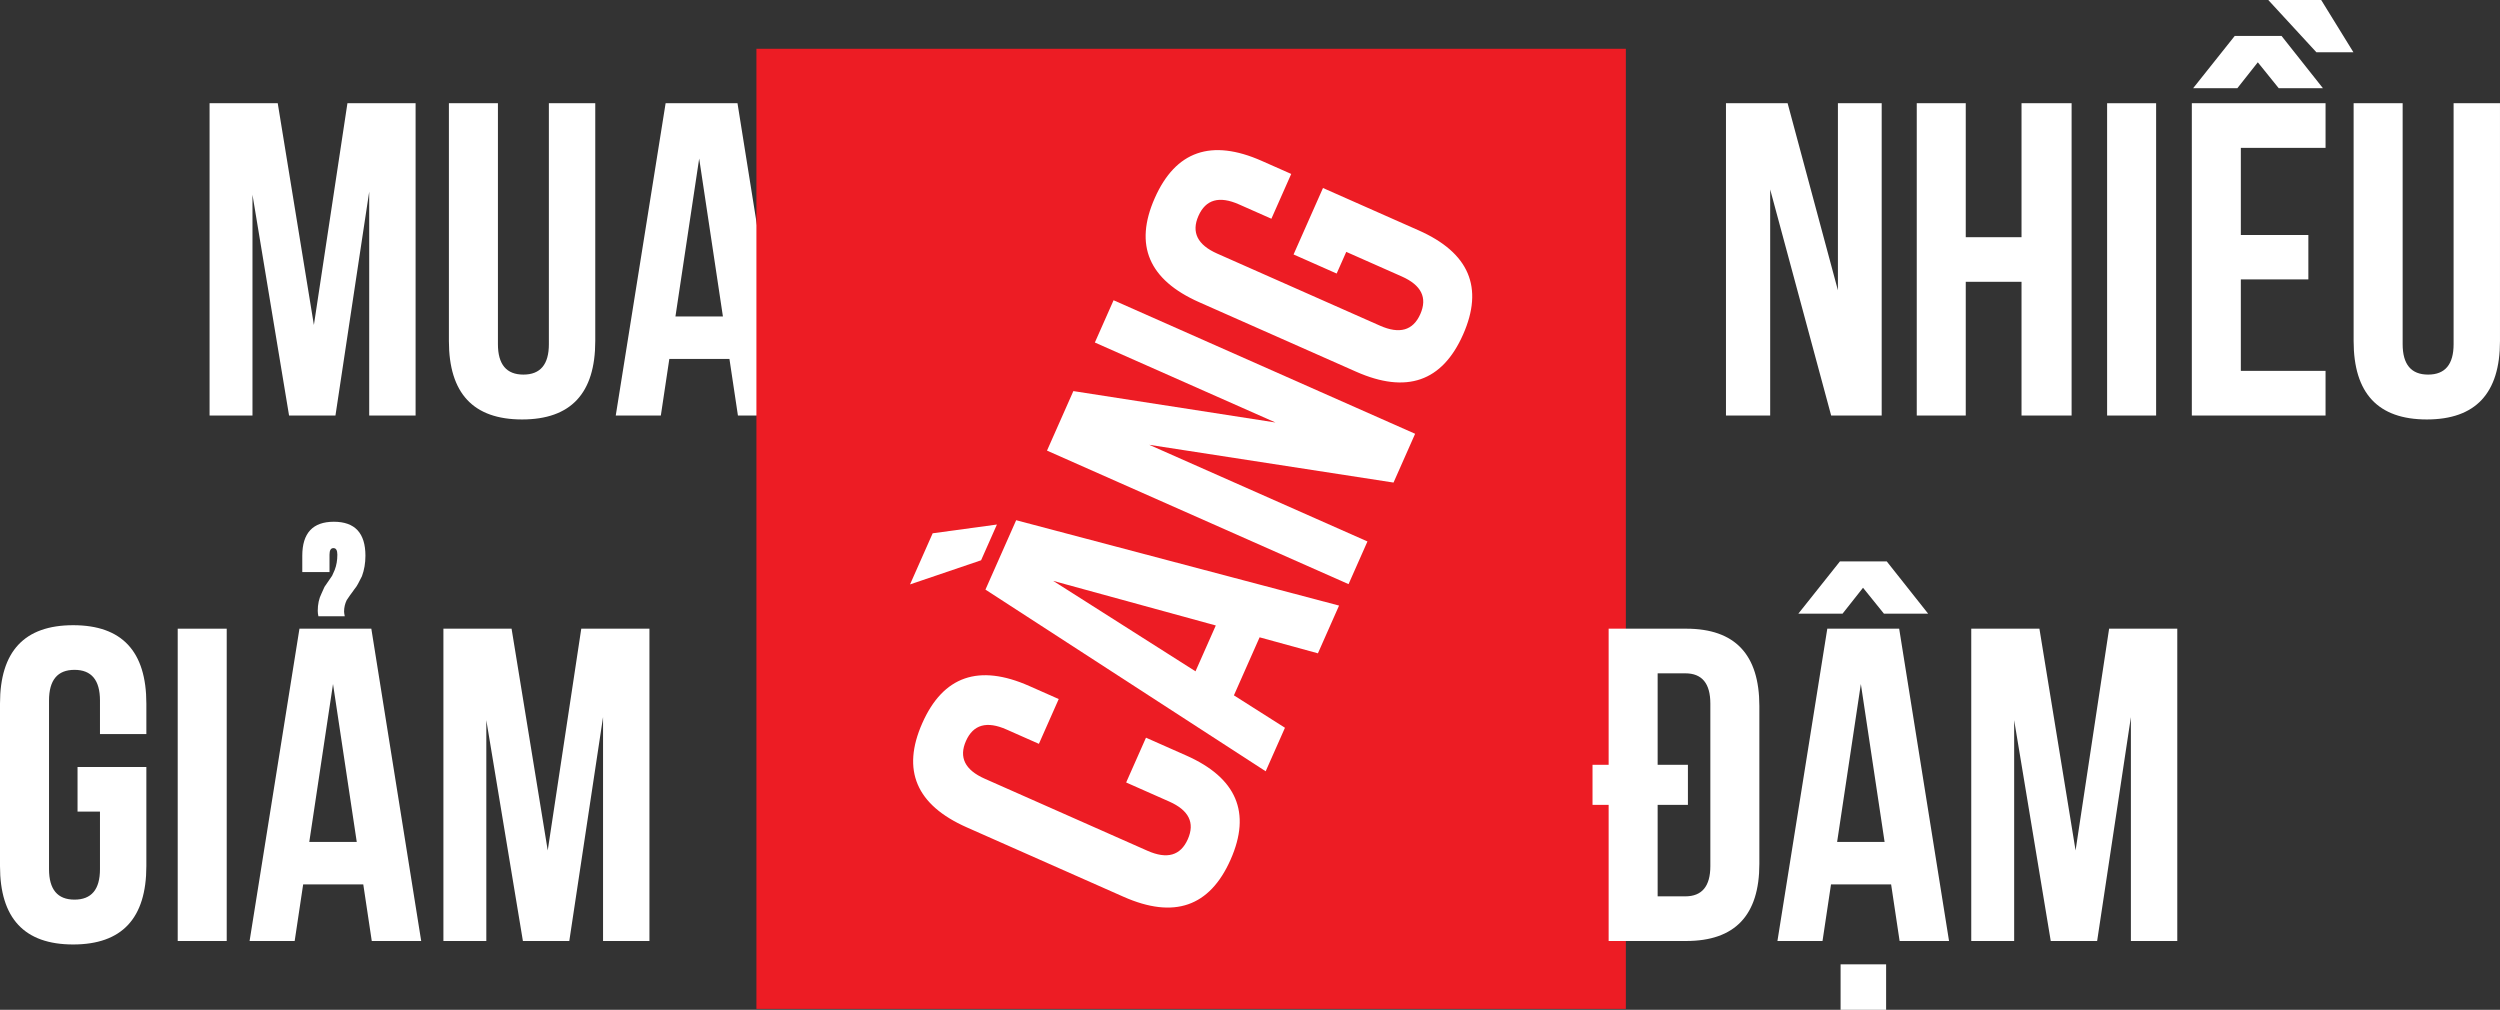
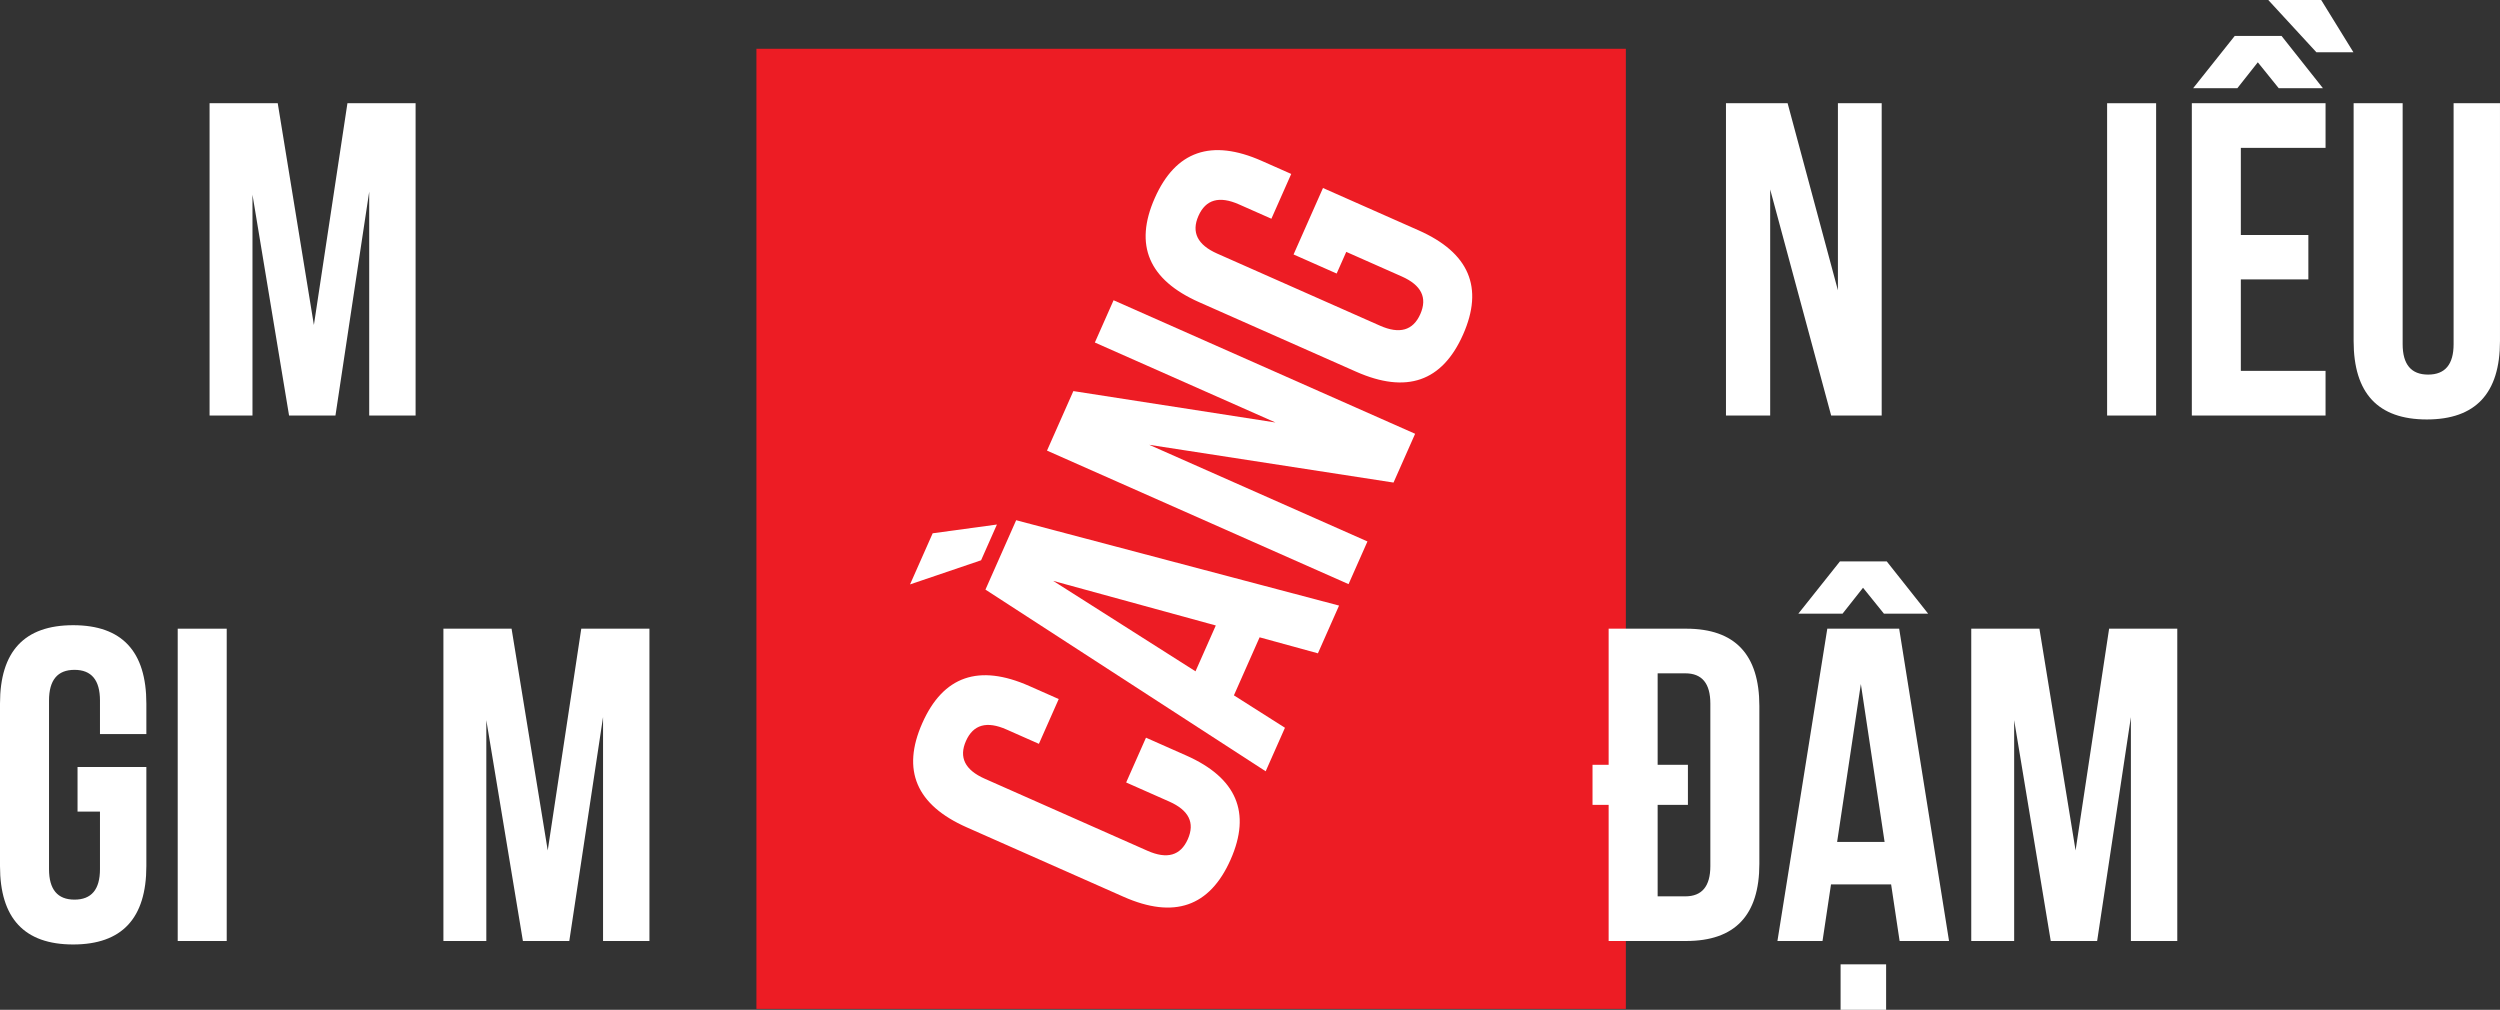
<svg xmlns="http://www.w3.org/2000/svg" id="Layer_2" data-name="Layer 2" viewBox="0 0 1824.32 736.9">
  <rect x="0" y="0" width="1824.32" height="736.9" fill="#333333" stroke="none" />
  <defs>
    <style>
      .cls-1 {
        fill: #ed1c24;
      }

      .cls-2 {
        fill: #fff;
      }
    </style>
  </defs>
  <g id="Layer_2-2" data-name="Layer 2">
    <g>
      <path class="cls-2" d="M229.06,237.12l24.47-161.79h49.74v227.9h-33.85v-163.38l-24.63,163.38h-33.85l-26.7-161.15v161.15h-31.31V75.33h49.74l26.38,161.79Z" />
-       <path class="cls-2" d="M363.35,75.33v175.77c0,14.83,6.2,22.25,18.59,22.25s18.59-7.42,18.59-22.25V75.33h33.85v173.55c0,38.14-17.8,57.21-53.4,57.21s-53.4-19.07-53.4-57.21V75.33h35.76Z" />
-       <path class="cls-2" d="M574.57,303.23h-36.08l-6.2-41.32h-43.86l-6.2,41.32h-32.9l36.39-227.9h52.45l36.39,227.9ZM492.88,230.92h34.65l-17.32-115.22-17.32,115.22Z" />
    </g>
    <g>
      <path class="cls-2" d="M56.58,559.69h50.22v72.31c0,38.14-17.8,57.21-53.4,57.21S0,670.15,0,632v-118.56c0-38.14,17.8-57.21,53.4-57.21s53.4,19.07,53.4,57.21v22.25h-33.85v-24.47c0-14.94-6.2-22.41-18.59-22.41s-18.59,7.47-18.59,22.41v123.01c0,14.83,6.2,22.25,18.59,22.25s18.59-7.42,18.59-22.25v-41.96h-16.37v-32.58Z" />
      <path class="cls-2" d="M129.68,458.77h35.76v227.9h-35.76v-227.9Z" />
-       <path class="cls-2" d="M307.37,686.67h-36.08l-6.2-41.32h-43.86l-6.2,41.32h-32.9l36.39-227.9h52.45l36.39,227.9ZM232.35,449.71c-.32-1.38-.48-2.7-.48-3.97,0-4.77.9-8.95,2.7-12.55.64-1.59,1.38-3.23,2.22-4.93l5.56-8.11c.64-1.38,1.27-2.81,1.91-4.29,1.27-3.28,1.91-6.99,1.91-11.12,0-3.18-.95-4.77-2.86-4.77s-2.86,1.59-2.86,4.77v12.71h-19.87v-11.92c0-16.53,7.68-24.79,23.04-24.79s23.04,8.26,23.04,24.79c0,5.4-.85,10.38-2.54,14.94-.85,1.7-1.8,3.55-2.86,5.56-.64,1.27-1.64,2.76-3.02,4.45-.21.21-.42.53-.64.95l-2.23,3.02c-.85,1.27-1.64,2.44-2.38,3.5-1.27,2.65-1.91,5.4-1.91,8.26,0,.74.16,1.91.48,3.5h-19.23ZM225.68,614.36h34.65l-17.32-115.22-17.32,115.22Z" />
      <path class="cls-2" d="M399.7,620.56l24.47-161.79h49.74v227.9h-33.85v-163.38l-24.63,163.38h-33.85l-26.7-161.15v161.15h-31.31v-227.9h49.74l26.38,161.79Z" />
    </g>
    <g>
      <rect class="cls-1" x="551.98" y="35.6" width="634.45" height="700.61" />
      <g>
        <path class="cls-2" d="M836.27,538.31l29.31,12.98c36.83,16.31,47.63,41.65,32.41,76.02-15.22,34.37-41.25,43.41-78.08,27.1l-114.48-50.69c-36.83-16.31-47.63-41.65-32.41-76.02s41.25-43.41,78.08-27.1l21.48,9.51-14.47,32.69-23.63-10.46c-14.42-6.39-24.29-3.6-29.59,8.37-5.3,11.97-.74,21.15,13.69,27.54l118.77,52.59c14.32,6.34,24.13,3.53,29.43-8.44,5.3-11.97.79-21.12-13.53-27.47l-31.46-13.93,14.47-32.69Z" />
        <path class="cls-2" d="M680.59,389.16l46.89-6.4-11.55,26.09-51.85,17.61,16.51-37.29ZM977.14,441.92l-15.42,34.83-42.55-11.68-18.75,42.35,37.25,23.65-14.07,31.76-204.49-132.58,22.42-50.64,235.62,62.3ZM872.39,489.88l14.81-33.45-118.66-32.54,103.85,65.99Z" />
        <path class="cls-2" d="M838.58,324.58l159.29,70.53-13.79,31.15-220.05-97.44,19.23-43.43,147.51,22.92-131.82-58.37,13.66-30.84,220.05,97.44-15.76,35.6-178.31-27.56Z" />
        <path class="cls-2" d="M943.95,185.68l21.47-48.49,69.82,30.92c36.83,16.31,47.63,41.65,32.41,76.02-15.22,34.37-41.25,43.41-78.08,27.1l-114.48-50.69c-36.83-16.31-47.63-41.65-32.41-76.02s41.25-43.41,78.08-27.1l21.48,9.51-14.47,32.69-23.63-10.46c-14.42-6.39-24.29-3.6-29.59,8.37s-.74,21.15,13.69,27.54l118.77,52.59c14.32,6.34,24.13,3.53,29.43-8.44,5.3-11.97.79-21.12-13.53-27.47l-40.51-17.94-7,15.81-31.46-13.93Z" />
      </g>
    </g>
    <g>
      <path class="cls-2" d="M1291.75,138.27v164.97h-32.26V75.33h44.98l36.71,136.52V75.33h31.94v227.9h-36.87l-44.5-164.97Z" />
-       <path class="cls-2" d="M1434.47,303.23h-35.76V75.33h35.76v97.74h40.69v-97.74h36.55v227.9h-36.55v-97.58h-40.69v97.58Z" />
      <path class="cls-2" d="M1537.62,75.33h35.76v227.9h-35.76V75.33Z" />
      <path class="cls-2" d="M1635.2,171.48h49.27v32.42h-49.27v66.75h61.82v32.58h-97.58V75.33h97.58v32.58h-61.82v63.57ZM1600.39,64.37l30.35-38.14h34.17l30.2,38.14h-32.26l-15.26-18.91-14.94,18.91h-32.26ZM1693.84,0l23.52,38.14h-27.02L1655.22,0h38.62Z" />
      <path class="cls-2" d="M1753.28,75.33v175.77c0,14.83,6.2,22.25,18.59,22.25s18.59-7.42,18.59-22.25V75.33h33.85v173.55c0,38.14-17.8,57.21-53.4,57.21s-53.4-19.07-53.4-57.21V75.33h35.76Z" />
    </g>
    <g>
      <path class="cls-2" d="M1173.87,587.34h-11.76v-29.24h11.76v-99.33h56.58c35.6,0,53.4,18.81,53.4,56.42v115.22c0,37.51-17.8,56.26-53.4,56.26h-56.58v-99.33ZM1209.63,491.35v66.75h22.09v29.24h-22.09v66.75h20.18c12.18,0,18.28-7.36,18.28-22.09v-118.56c0-14.73-6.09-22.09-18.28-22.09h-20.18Z" />
      <path class="cls-2" d="M1422.28,686.67h-36.08l-6.2-41.32h-43.86l-6.2,41.32h-32.9l36.39-227.9h52.45l36.39,227.9ZM1312.3,447.81l30.35-38.14h34.17l30.2,38.14h-32.26l-15.26-18.91-14.94,18.91h-32.26ZM1340.59,614.36h34.65l-17.32-115.22-17.32,115.22ZM1376.35,703.68v33.22h-33.22v-33.22h33.22Z" />
      <path class="cls-2" d="M1514.61,620.56l24.47-161.79h49.74v227.9h-33.85v-163.38l-24.63,163.38h-33.85l-26.7-161.15v161.15h-31.31v-227.9h49.74l26.38,161.79Z" />
    </g>
  </g>
</svg>